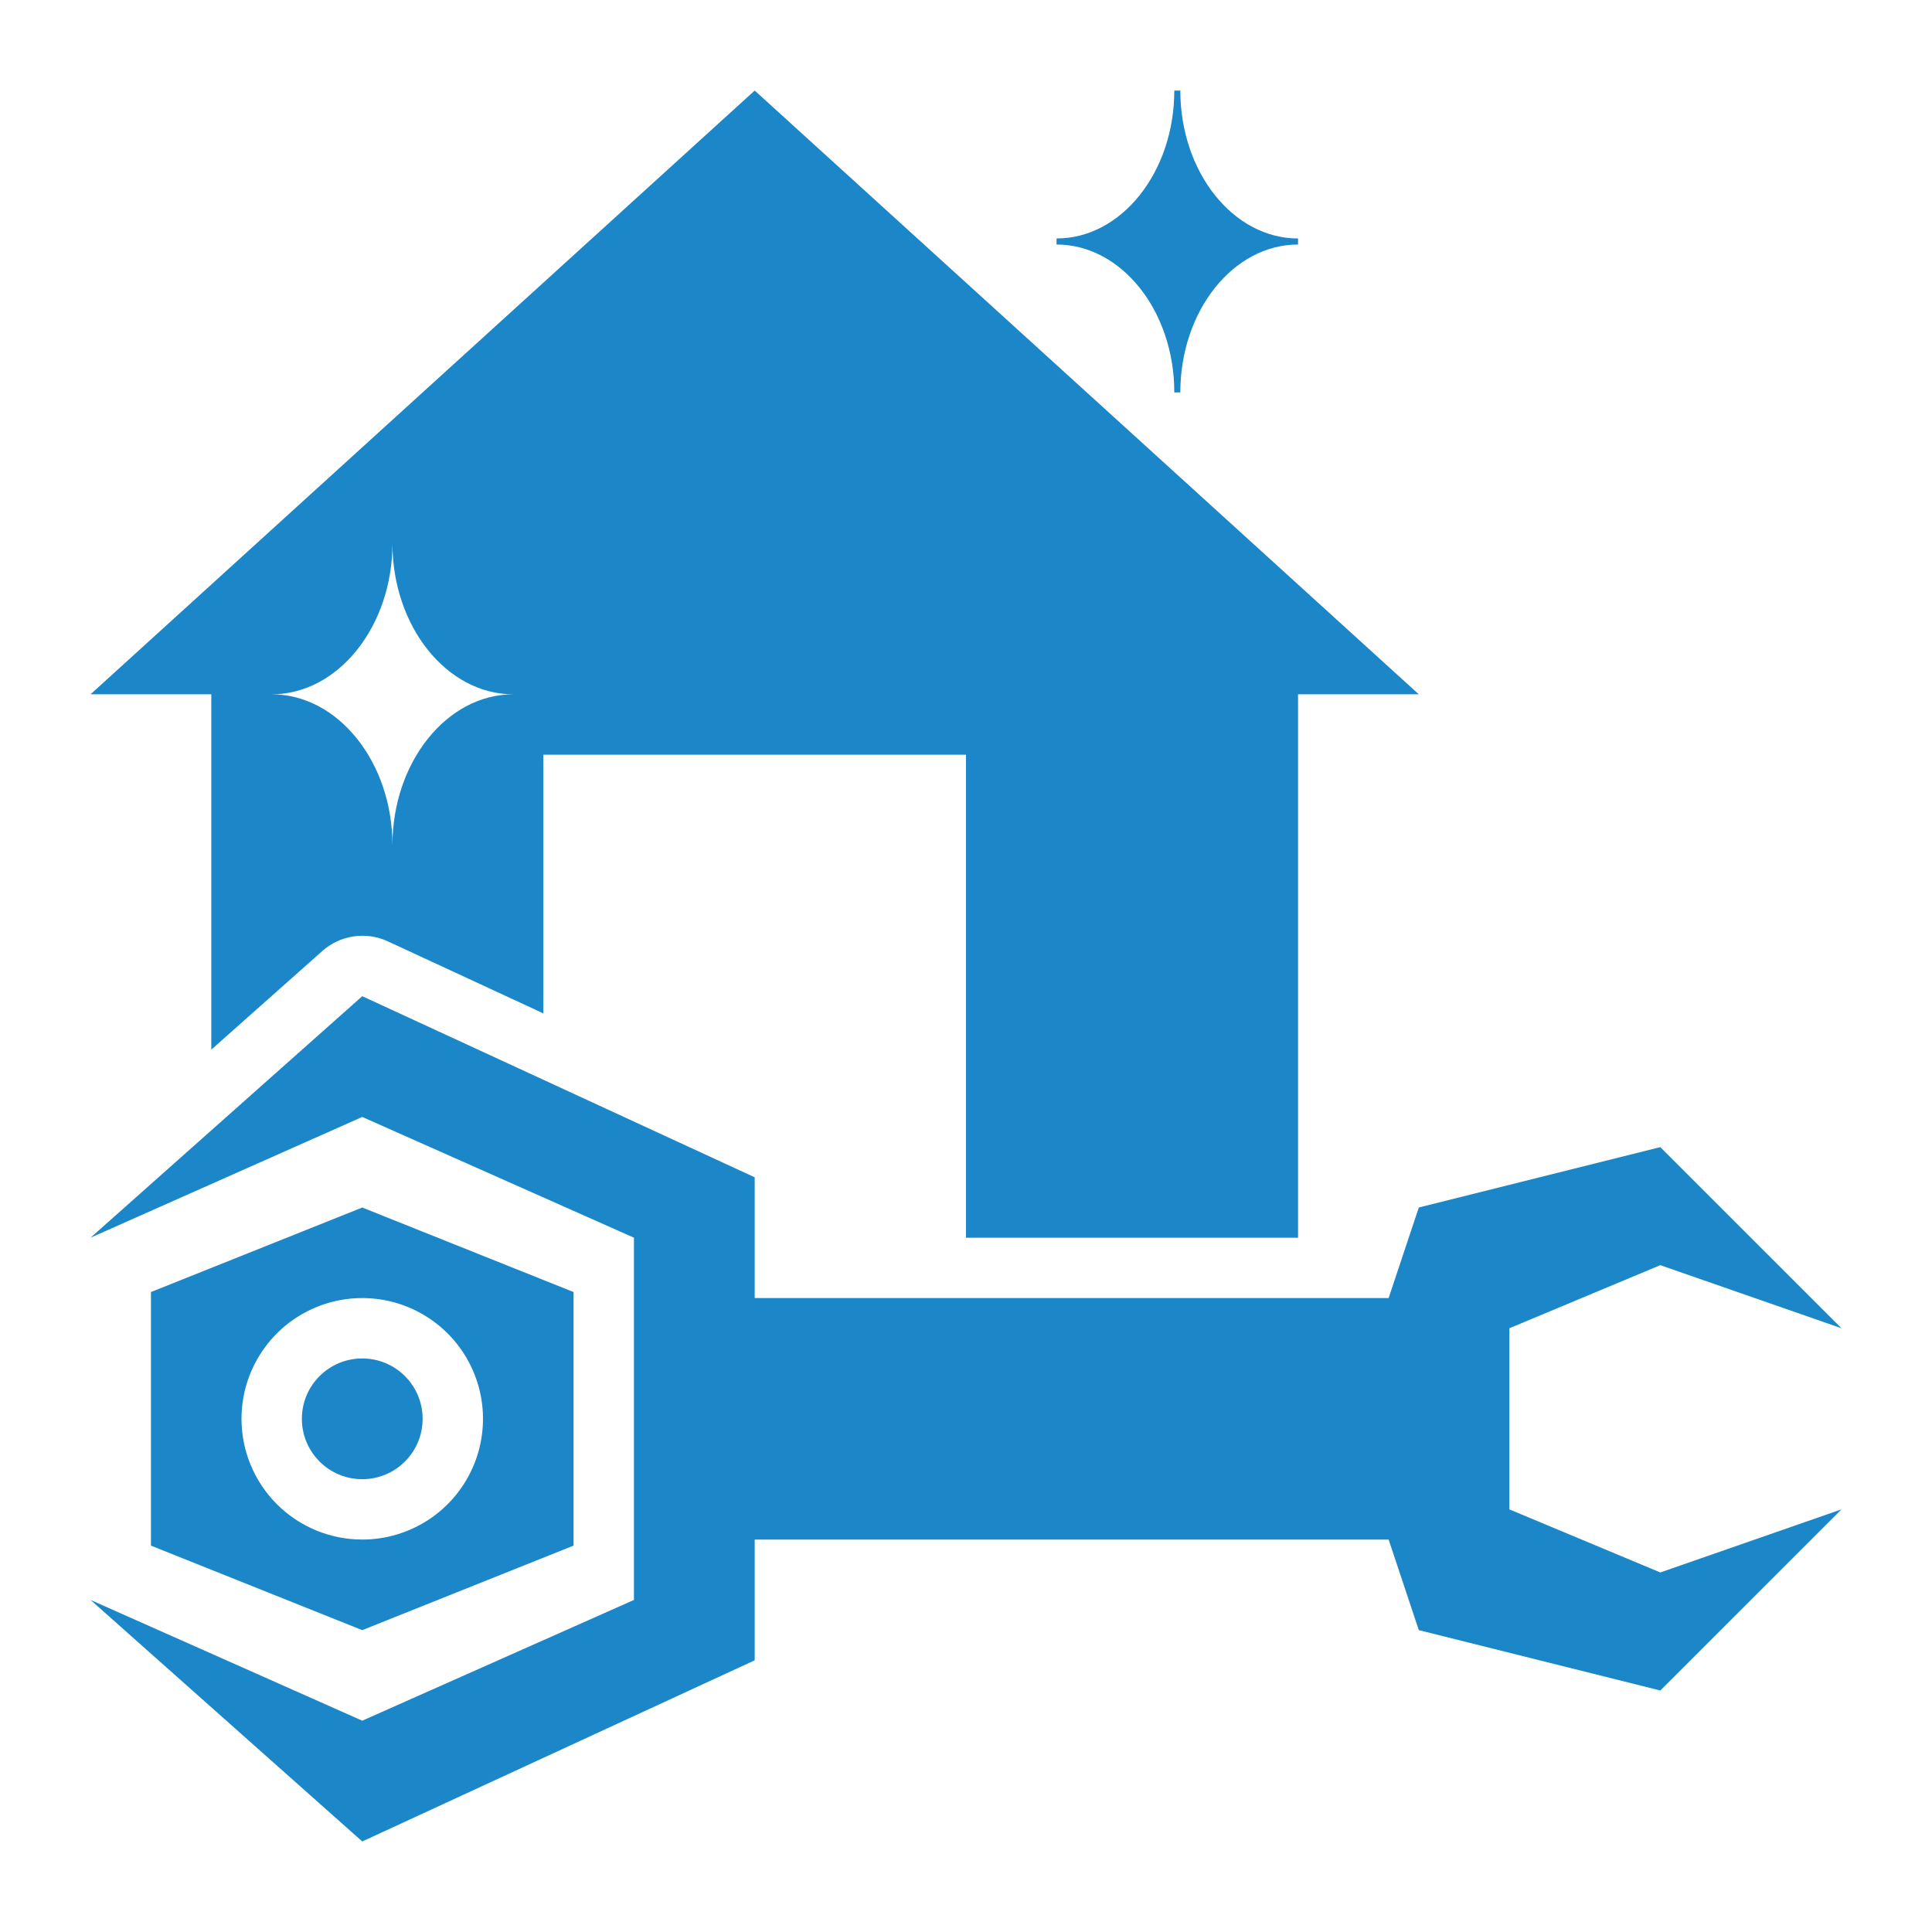
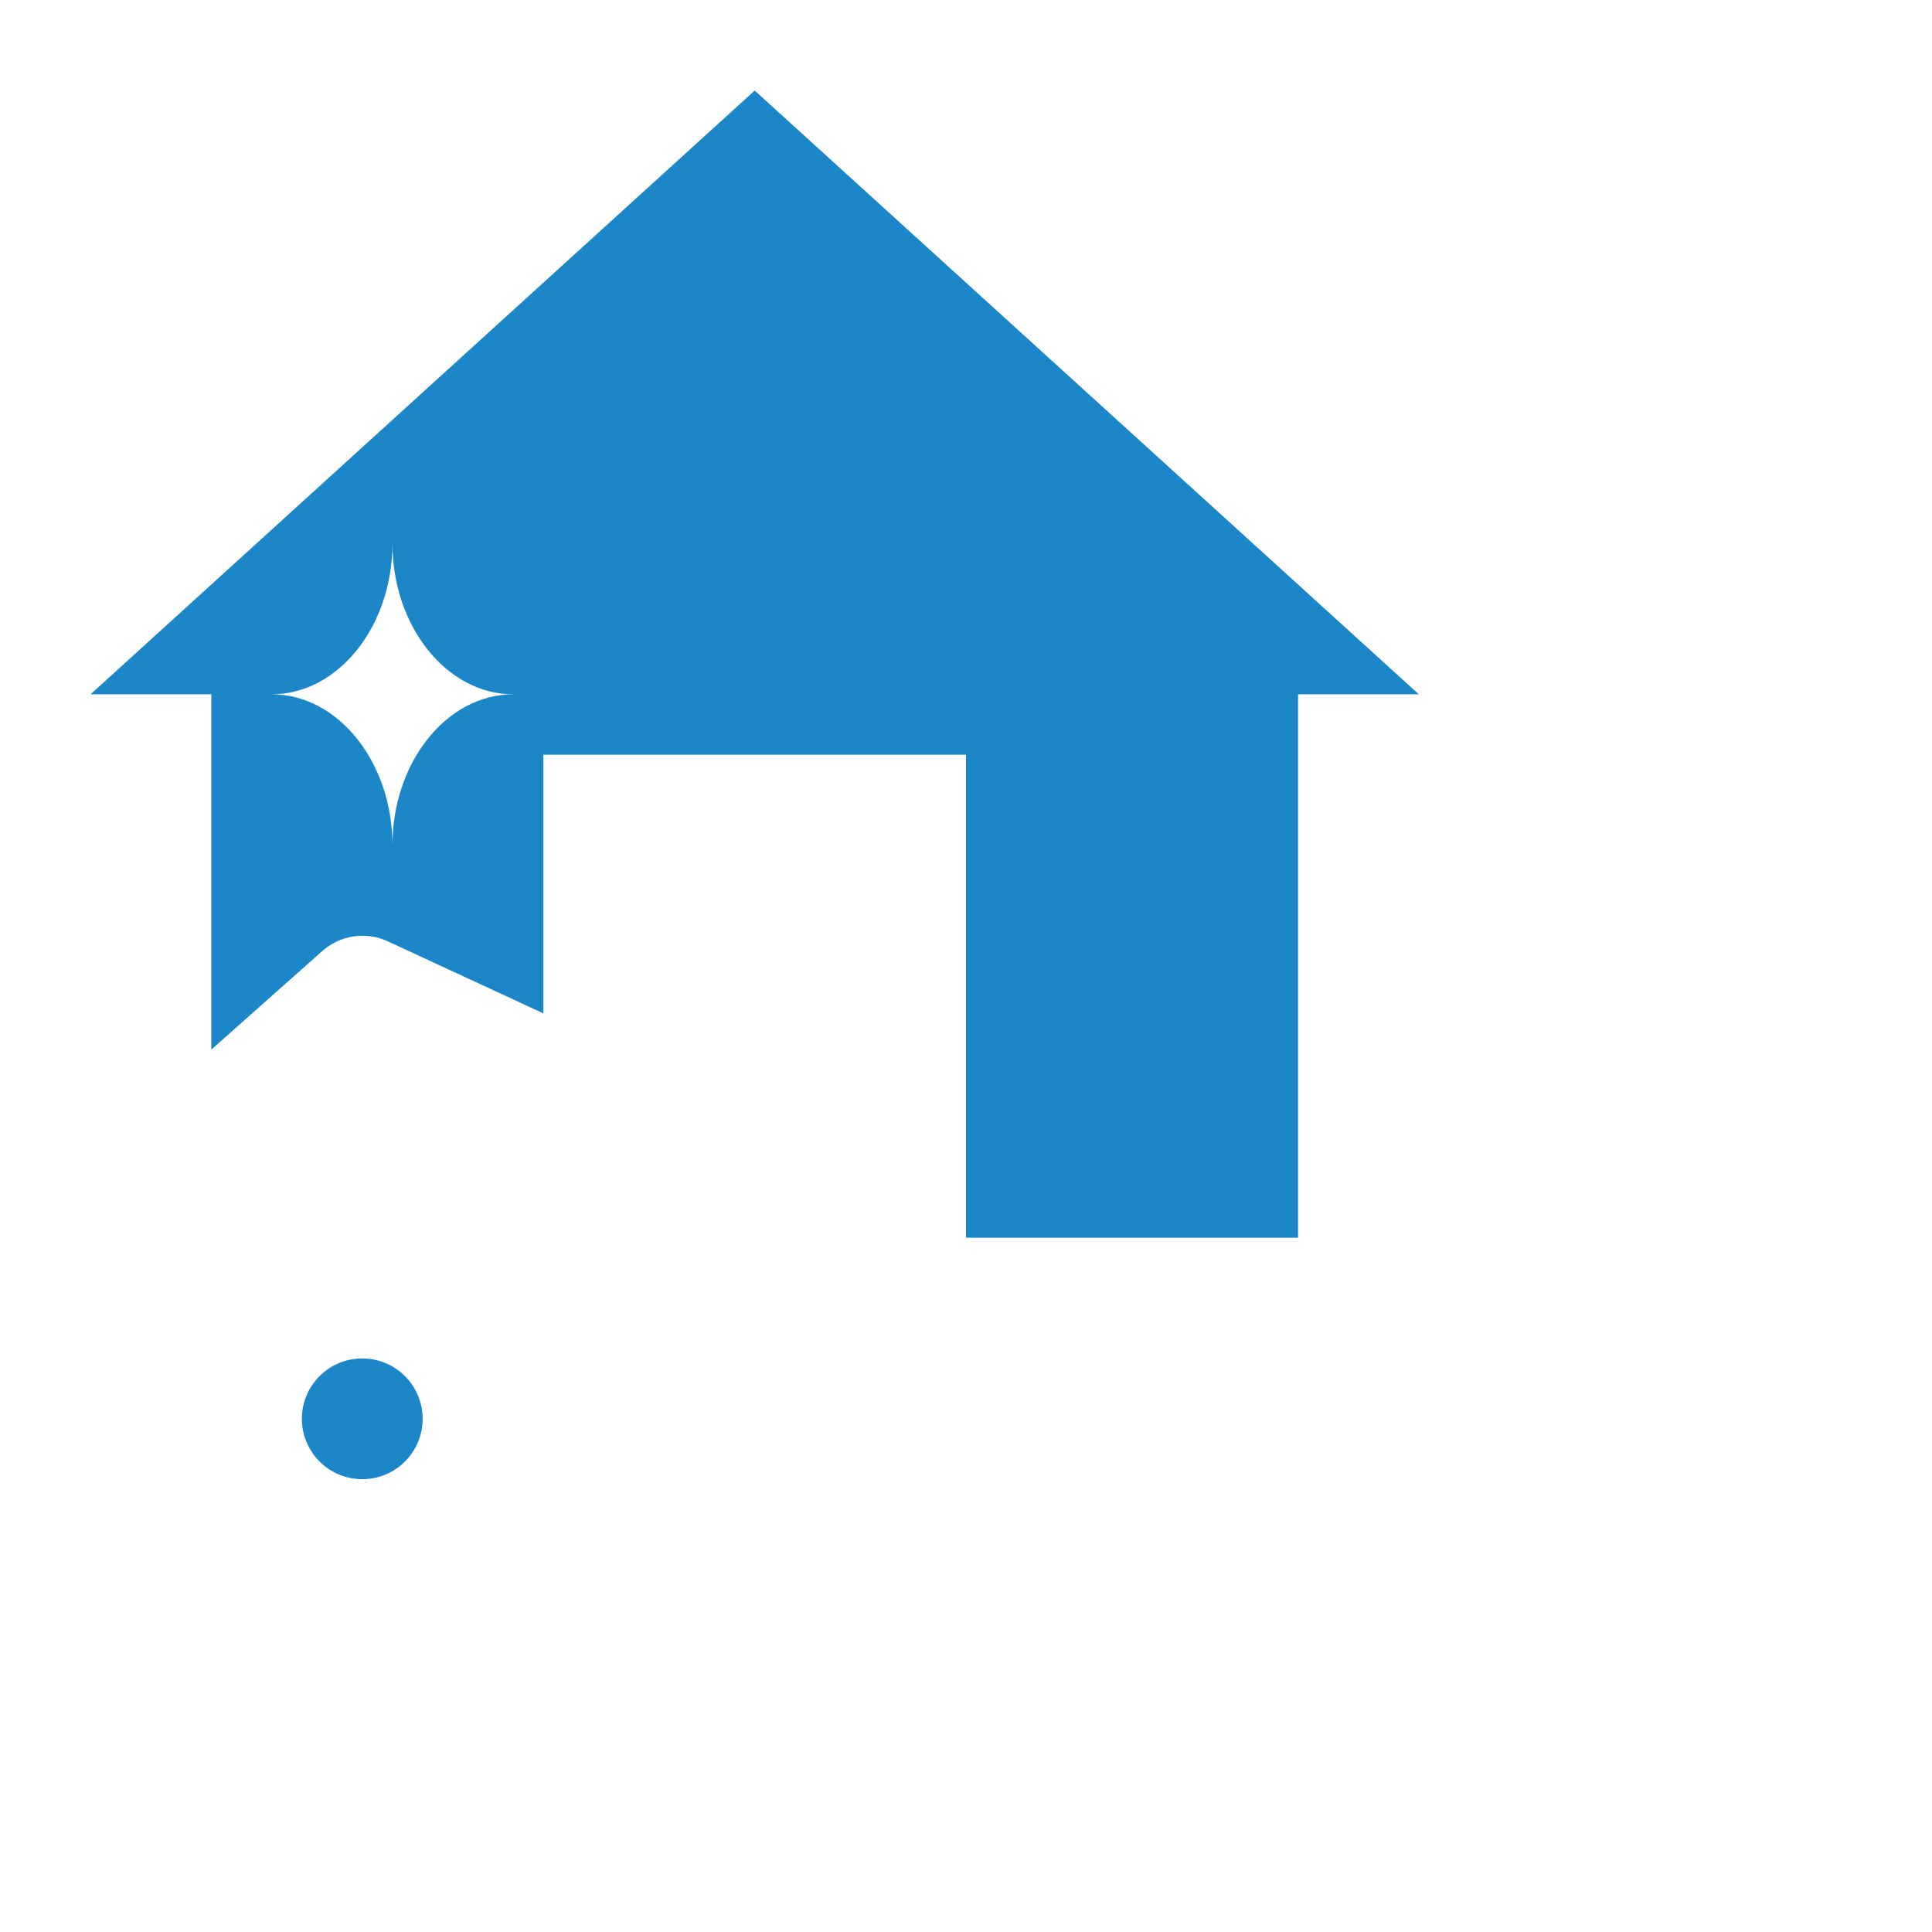
<svg xmlns="http://www.w3.org/2000/svg" width="124" height="124" viewBox="0 0 124 124" fill="none">
-   <path d="M36.812 99.2V82.925L23.25 77.5L9.688 82.925V99.2L23.25 104.625L36.812 99.2ZM15.5 91.062C15.5 89.53 15.954 88.031 16.806 86.757C17.658 85.482 18.868 84.489 20.284 83.902C21.7 83.316 23.259 83.162 24.762 83.461C26.265 83.76 27.646 84.499 28.73 85.582C29.814 86.666 30.552 88.047 30.851 89.551C31.15 91.054 30.997 92.612 30.41 94.028C29.823 95.444 28.83 96.655 27.556 97.506C26.281 98.358 24.783 98.812 23.25 98.812C21.195 98.812 19.223 97.996 17.77 96.543C16.317 95.089 15.5 93.118 15.5 91.062Z" fill="#1B86C8" />
-   <path d="M75.369 5.812C75.369 11.044 71.978 15.306 67.812 15.306V15.694C71.978 15.694 75.369 19.956 75.369 25.188H75.756C75.756 19.956 79.147 15.694 83.312 15.694V15.306C79.147 15.306 75.756 11.044 75.756 5.812H75.369Z" fill="#1B86C8" />
  <path d="M13.562 67.367L20.673 61.051C21.235 60.546 21.933 60.216 22.68 60.103C23.427 59.989 24.191 60.096 24.878 60.411L34.875 65.042V48.438H62V79.438H83.312V44.562H91.062L48.438 5.812L5.812 44.562H13.562V67.367ZM25.188 34.875C25.188 40.203 28.675 44.562 32.938 44.562C28.675 44.562 25.188 48.922 25.188 54.25C25.188 48.922 21.7 44.562 17.438 44.562C21.7 44.562 25.188 40.203 25.188 34.875Z" fill="#1B86C8" />
-   <path d="M23.25 118.188L48.438 106.562V98.812H89.125L91.062 104.625L106.562 108.5L118.188 96.875L106.562 100.924L96.875 96.875V85.25L106.562 81.201L118.188 85.25L106.562 73.625L91.062 77.5L89.125 83.312H48.438V75.562L23.25 63.938L5.812 79.438L23.25 71.688L40.688 79.438V102.688L23.25 110.438L5.812 102.688L23.25 118.188Z" fill="#1B86C8" />
  <path d="M23.25 94.938C25.39 94.938 27.125 93.203 27.125 91.062C27.125 88.922 25.39 87.188 23.25 87.188C21.11 87.188 19.375 88.922 19.375 91.062C19.375 93.203 21.11 94.938 23.25 94.938Z" fill="#1B86C8" />
</svg>